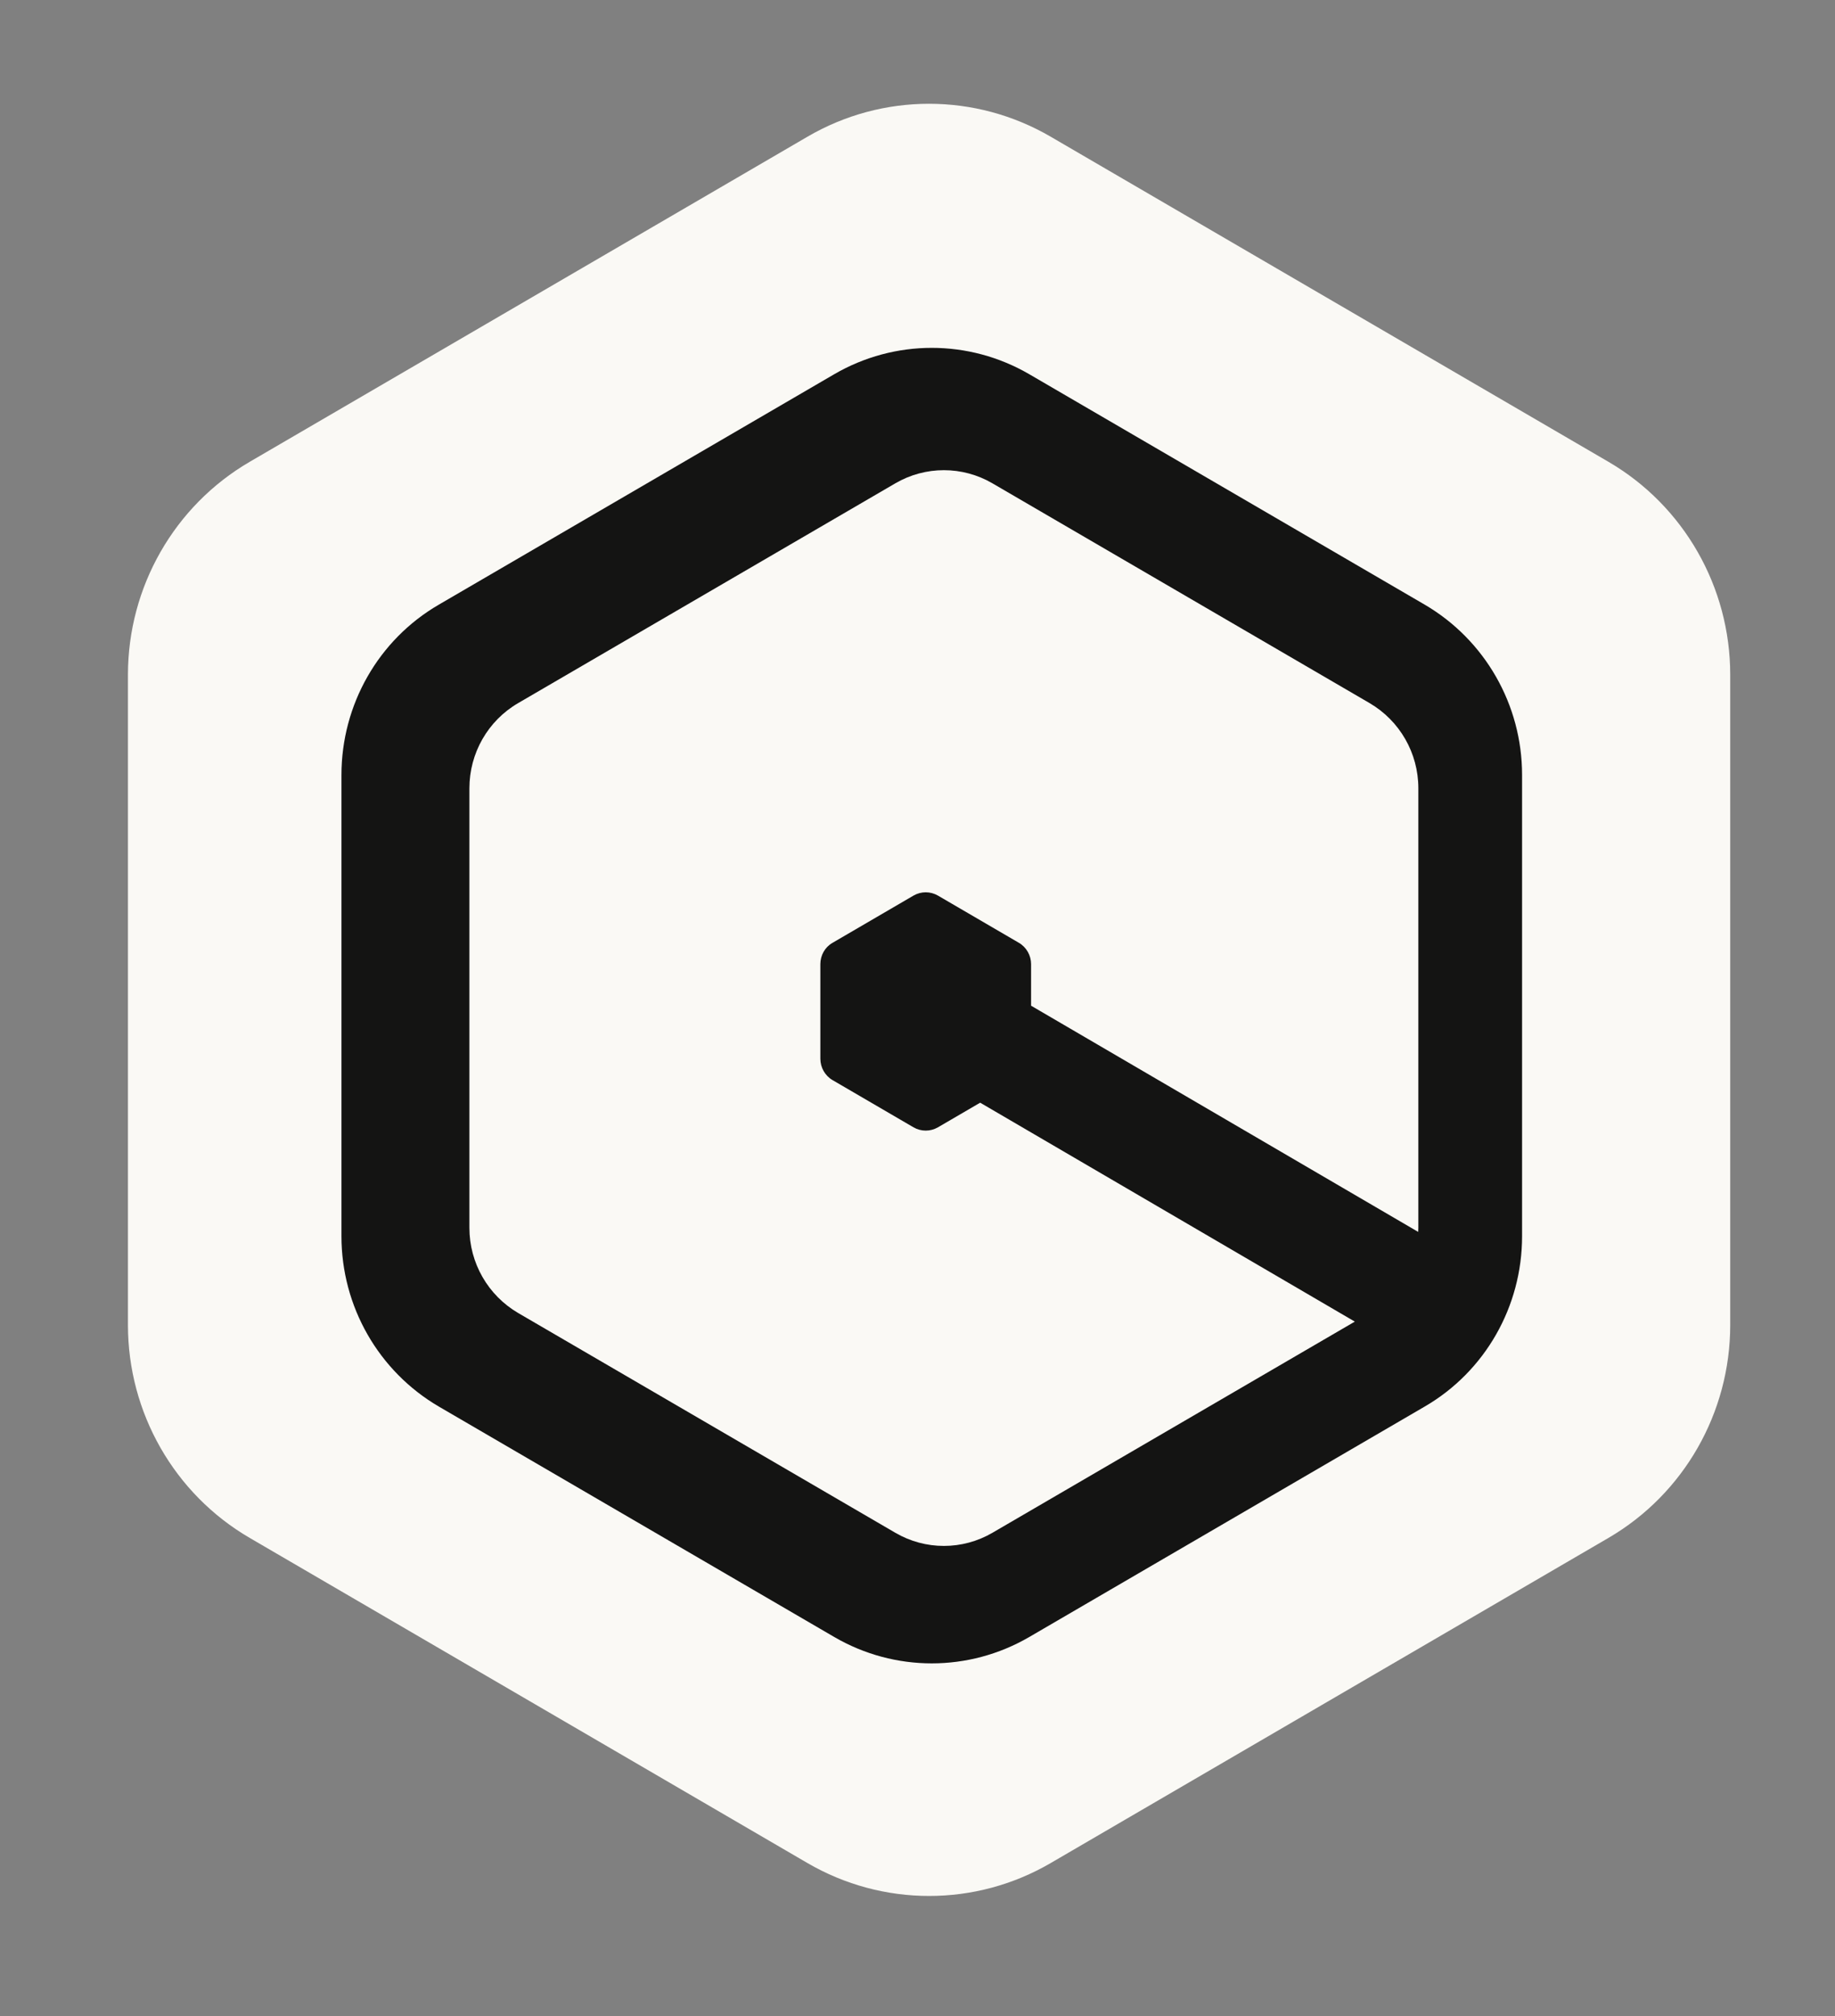
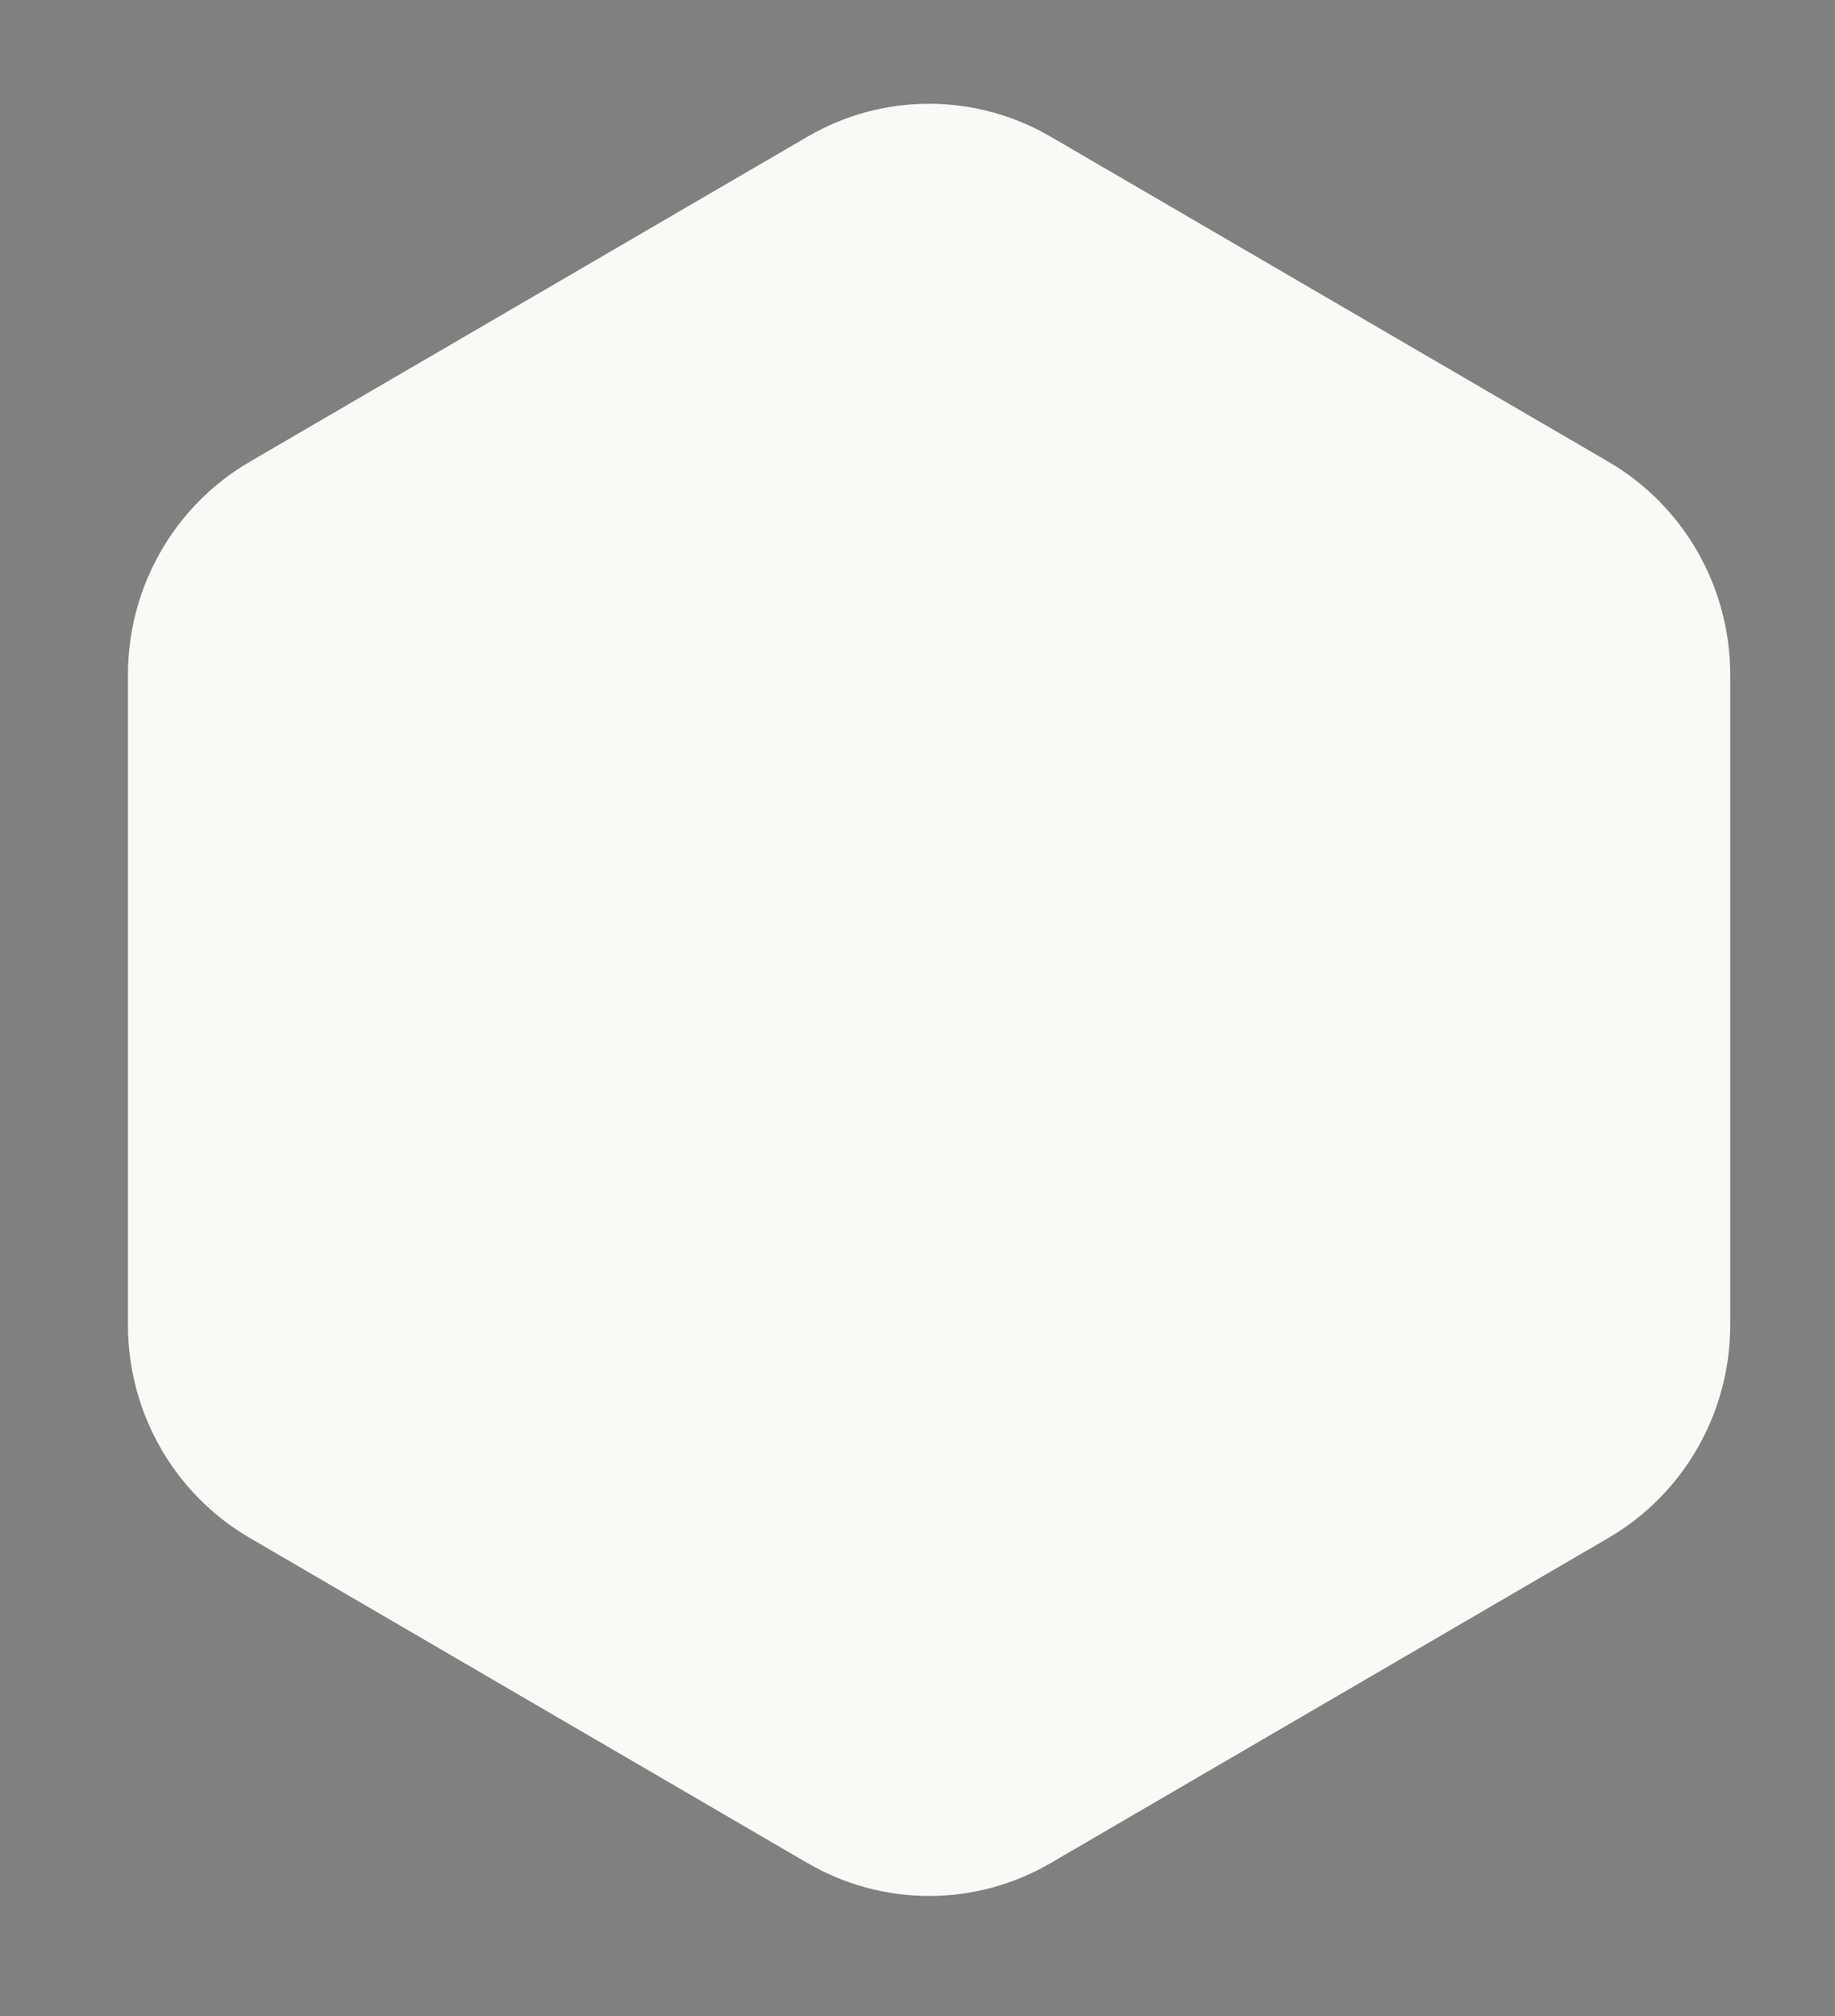
<svg xmlns="http://www.w3.org/2000/svg" width="51" height="56" viewBox="0 0 51 56" fill="none">
  <rect x="0" y="0" width="51" height="56" fill="#808080" stroke="none" />
  <path d="M29.205 3.799C27.11 2.577 24.529 2.577 22.439 3.799L6.938 12.829C4.843 14.051 3.556 16.305 3.556 18.743V36.804C3.556 39.242 4.843 41.496 6.938 42.717L22.439 51.748C24.534 52.969 27.114 52.969 29.205 51.748L44.706 42.717C46.8 41.496 48.088 39.242 48.088 36.804V18.743C48.088 16.305 46.8 14.051 44.706 12.829L29.205 3.799Z" fill="#FAF9F5" />
-   <path d="M23.189 10.393L12.195 16.796C10.518 17.77 9.49 19.573 9.49 21.527V34.338C9.49 36.292 10.523 38.09 12.195 39.069L23.189 45.472C24.866 46.447 26.927 46.447 28.604 45.472L39.598 39.069C41.275 38.095 42.303 36.292 42.303 34.338V21.527C42.303 19.573 41.27 17.775 39.598 16.796L28.604 10.393C26.927 9.419 24.866 9.419 23.189 10.393ZM24.881 13.427C25.717 12.938 26.75 12.938 27.586 13.427L38.065 19.53C38.901 20.019 39.42 20.916 39.42 21.895V34.105C39.42 35.08 38.906 35.981 38.065 36.471L27.586 42.574C26.75 43.063 25.717 43.063 24.881 42.574L14.401 36.471C13.565 35.981 13.046 35.085 13.046 34.105V21.895C13.046 20.921 13.56 20.019 14.401 19.53L24.881 13.427ZM26.067 24.876C25.856 24.755 25.601 24.755 25.39 24.876L23.136 26.19C22.925 26.311 22.8 26.539 22.8 26.781V29.409C22.8 29.651 22.93 29.879 23.136 30L25.39 31.314C25.601 31.435 25.856 31.435 26.067 31.314L28.321 30C28.532 29.879 28.657 29.651 28.657 29.409V26.781C28.657 26.539 28.527 26.311 28.321 26.19L26.067 24.876ZM27.759 27.411L26.404 30.14L39.262 37.649L40.617 34.92L27.759 27.411Z" fill="#141413" />
</svg>